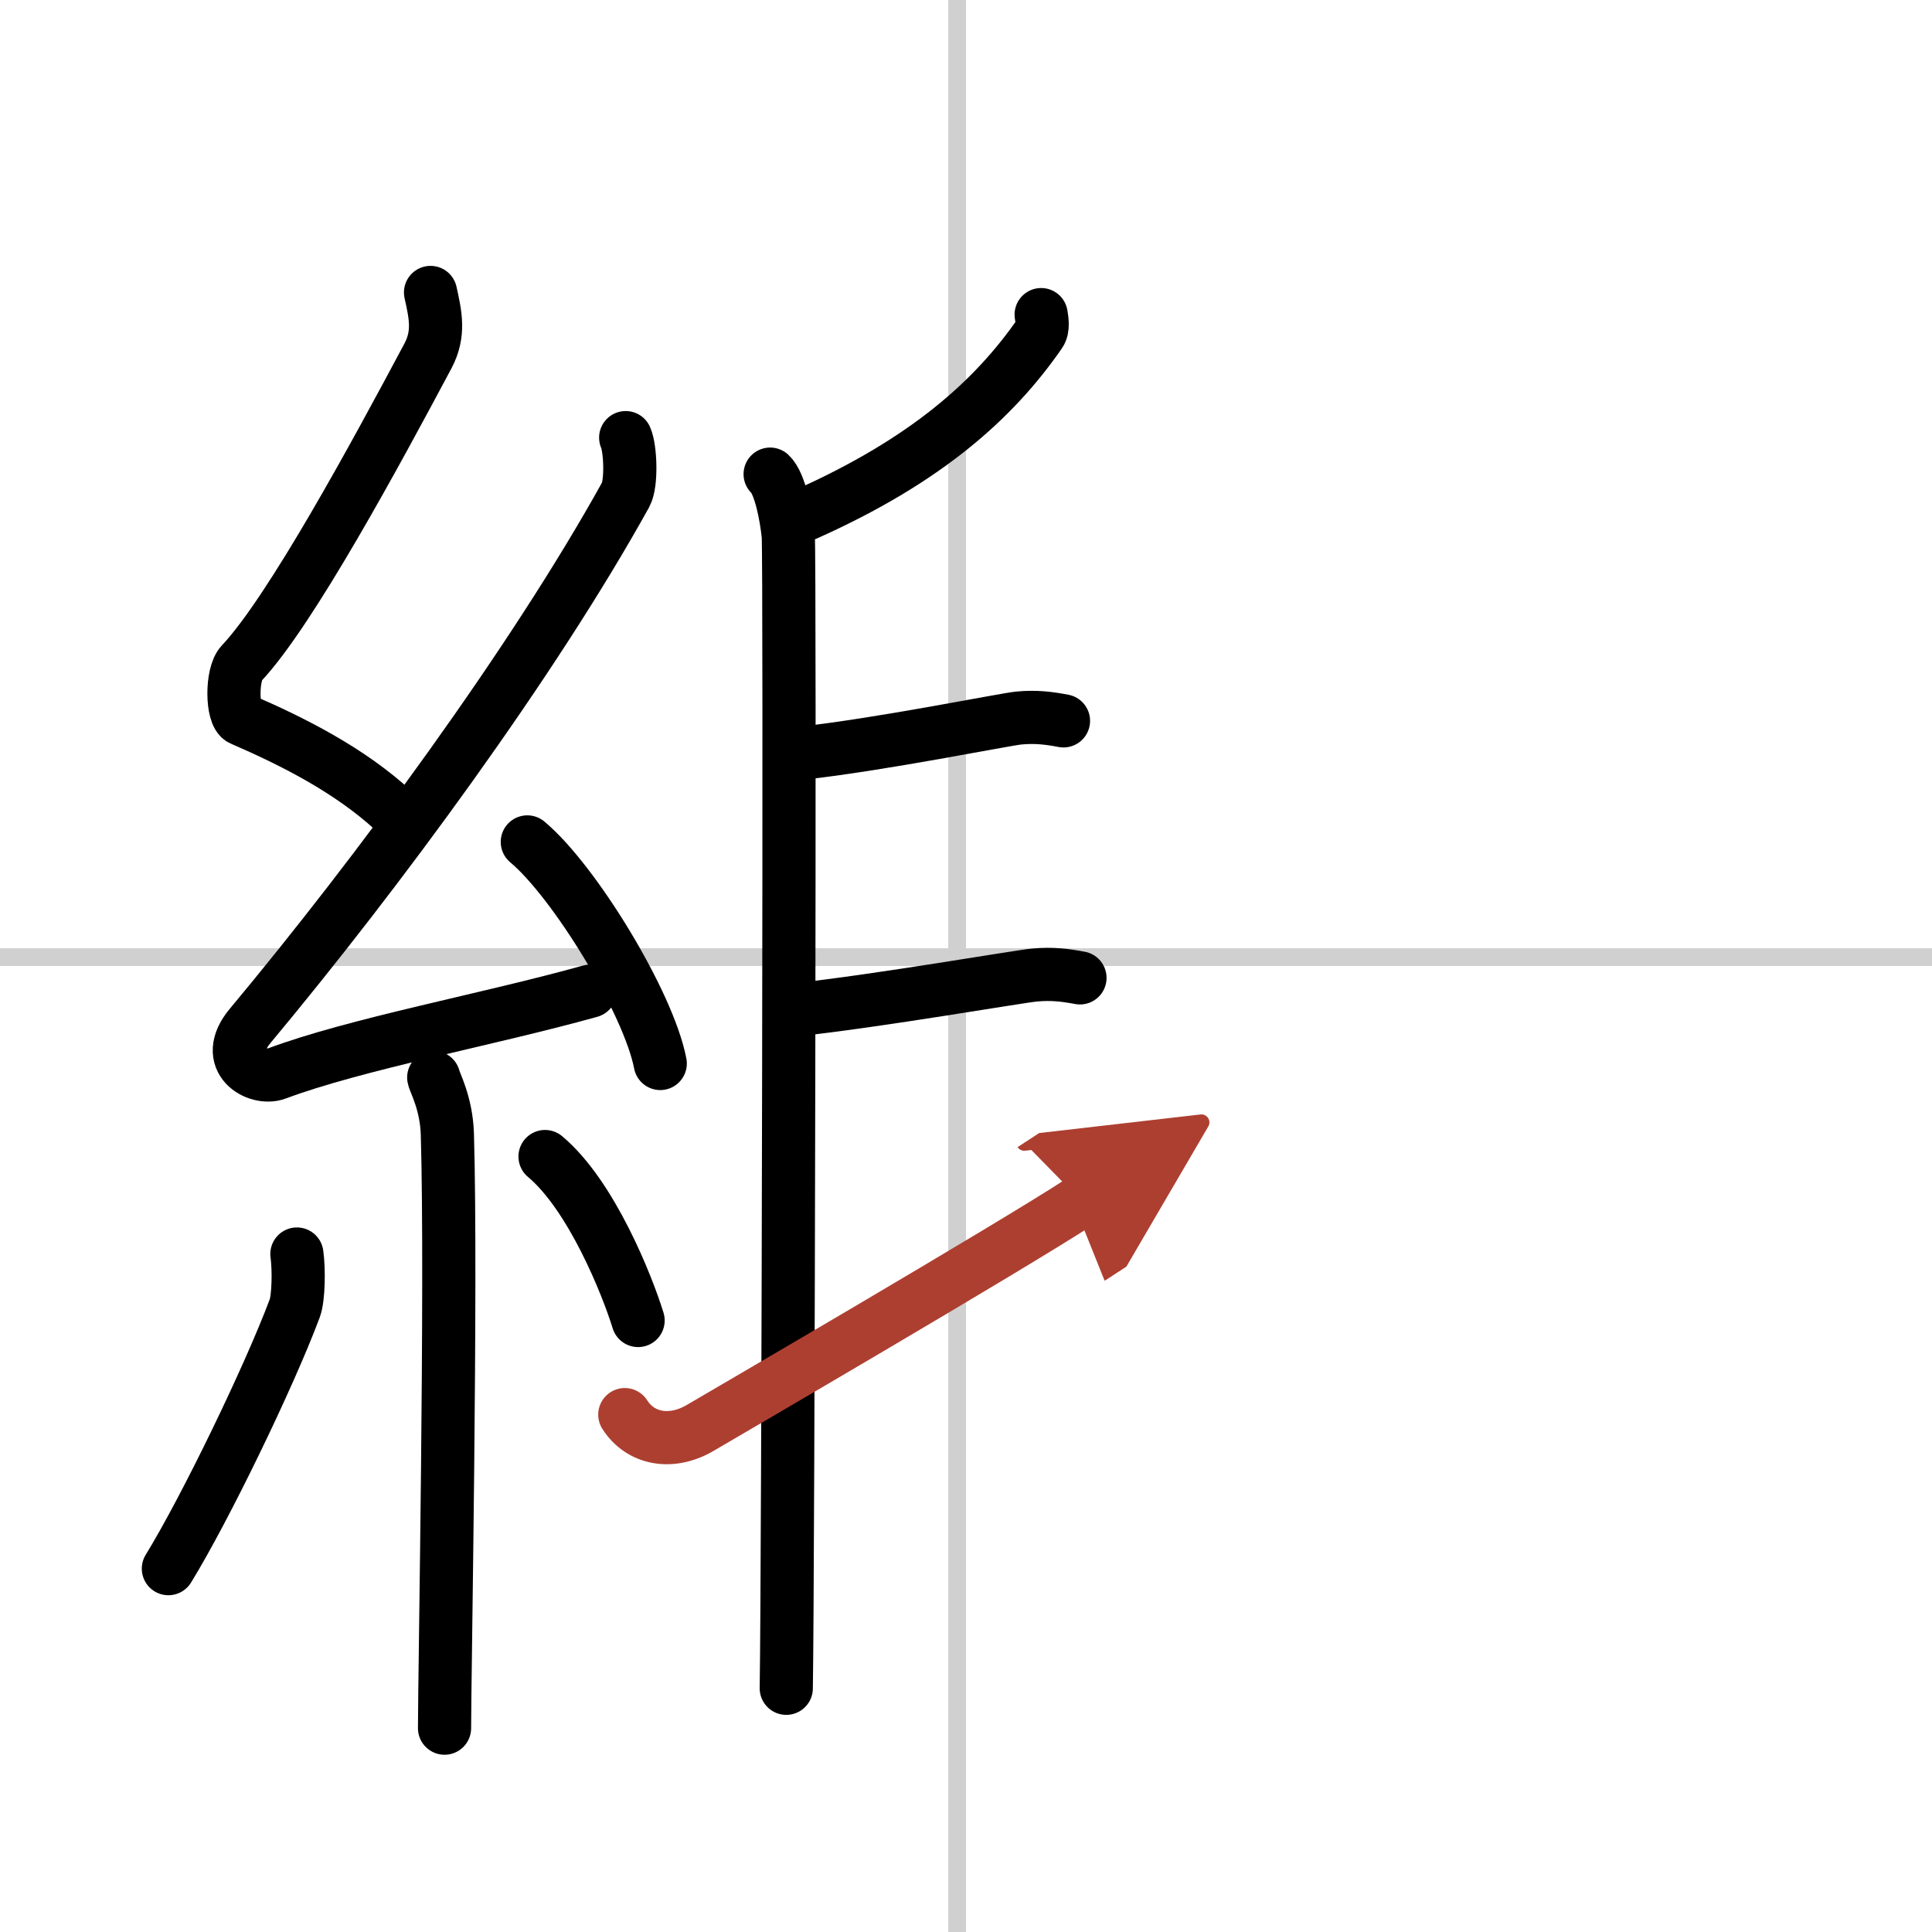
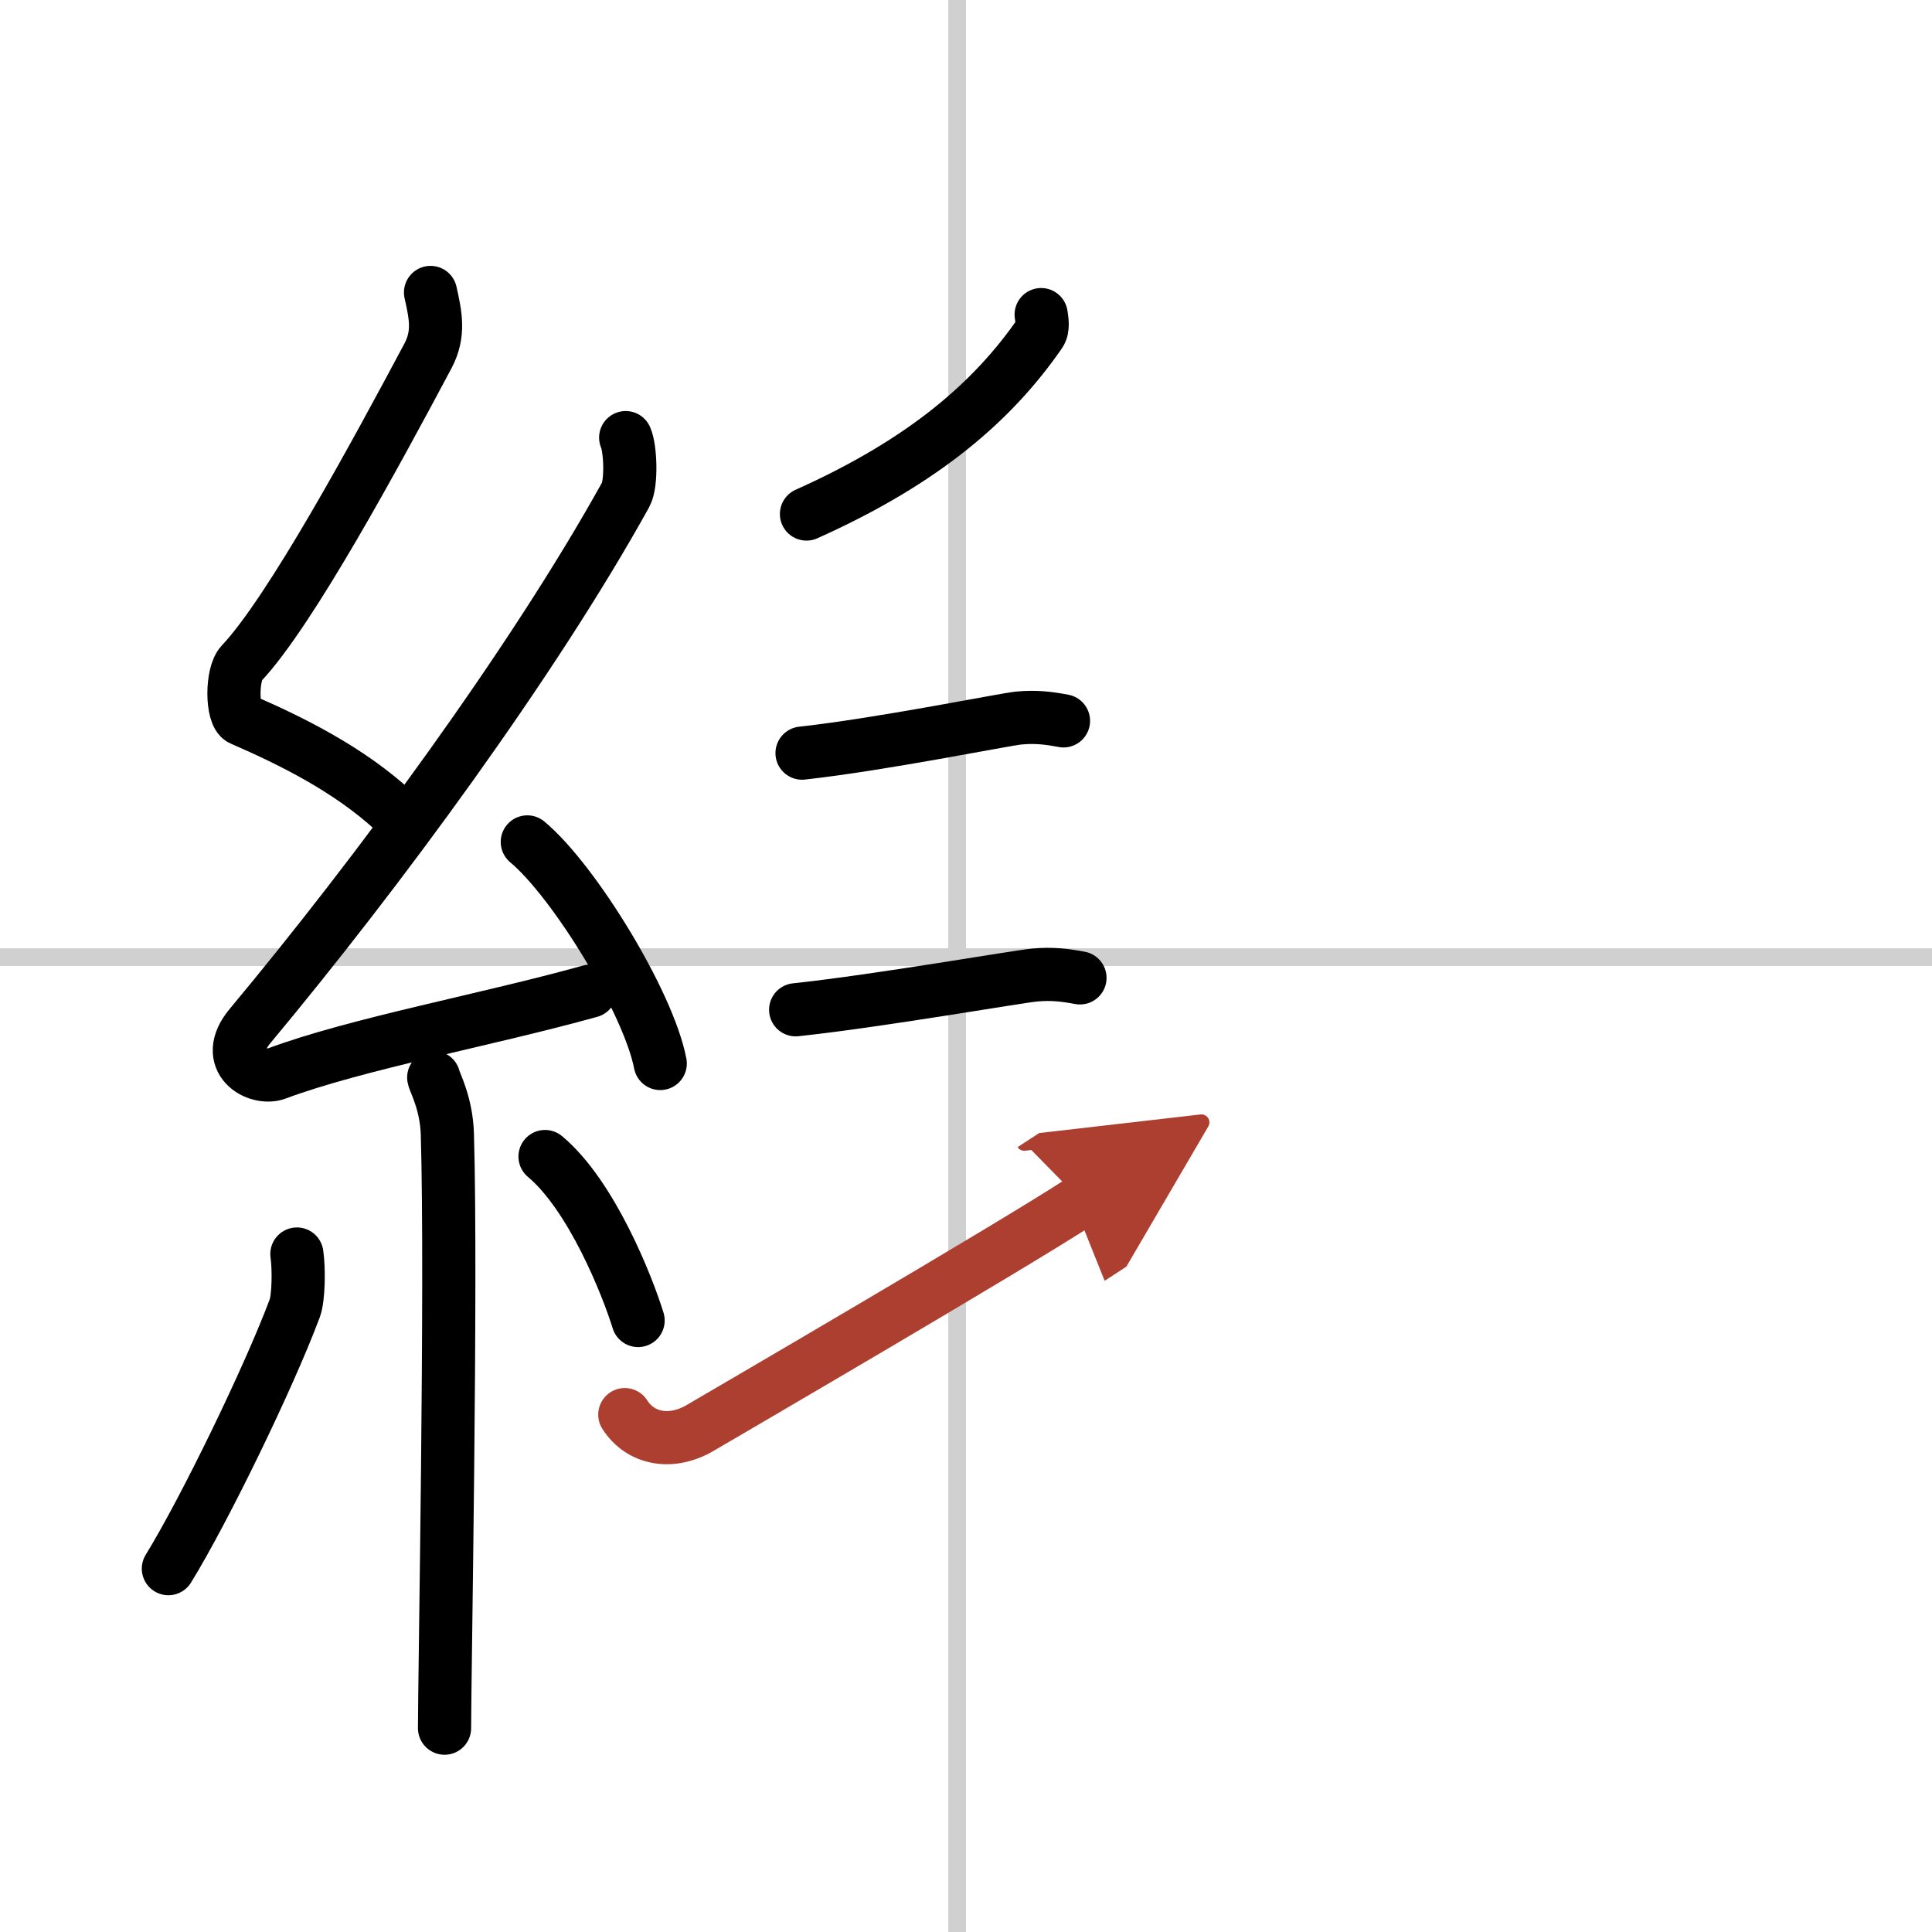
<svg xmlns="http://www.w3.org/2000/svg" width="400" height="400" viewBox="0 0 109 109">
  <defs>
    <marker id="a" markerWidth="4" orient="auto" refX="1" refY="5" viewBox="0 0 10 10">
      <polyline points="0 0 10 5 0 10 1 5" fill="#ad3f31" stroke="#ad3f31" />
    </marker>
  </defs>
  <g fill="none" stroke="#000" stroke-linecap="round" stroke-linejoin="round" stroke-width="3">
    <rect width="100%" height="100%" fill="#fff" stroke="#fff" />
    <line x1="54" x2="54" y2="109" stroke="#d0d0d0" stroke-width="1" />
    <line x2="109" y1="54" y2="54" stroke="#d0d0d0" stroke-width="1" />
    <path d="m24.29 16.5c0.28 1.26 0.52 2.32-0.14 3.57-2.91 5.46-7.76 14.43-10.53 17.36-0.57 0.6-0.55 2.91 0 3.15 2.91 1.26 6.09 2.86 8.59 5.16" />
    <path d="m35.3 24.69c0.27 0.6 0.35 2.58 0 3.22-5.23 9.44-14 21.35-21.18 29.96-1.65 1.97 0.41 3.1 1.48 2.7 4.49-1.68 11.93-3.04 17.7-4.65" />
    <path d="m29.75 47.5c2.65 2.21 6.84 9.07 7.5 12.5" />
    <path d="m24.47 60.79c0.05 0.28 0.72 1.45 0.77 3.21 0.25 8.46-0.16 30.61-0.16 33.5" />
    <path d="m16.75 70.75c0.12 0.83 0.1 2.47-0.12 3.06-1.45 3.88-5.08 11.36-7.13 14.69" />
    <path d="m30.75 65.25c2.62 2.19 4.64 7.27 5.25 9.25" />
    <path d="m58.74 17.75c0.04 0.27 0.14 0.76-0.07 1.06-2.59 3.74-6.42 7.17-13.17 10.19" />
-     <path d="m43.45 26.75c0.57 0.53 0.91 2.38 1.02 3.44s0 58.45-0.11 65.06" />
    <path d="m45.25 42.49c4.53-0.5 11.4-1.9 12.23-1.98 0.94-0.09 1.68 0 2.52 0.16" />
    <path d="m44.89 56.97c4.61-0.49 12.63-1.89 13.48-1.96 0.96-0.09 1.71 0 2.56 0.16" />
    <path d="M35.25,79.81c0.88,1.38,2.6,1.7,4.22,0.77C40.42,80.02,56.94,70.4,61,67.75" marker-end="url(#a)" stroke="#ad3f31" />
  </g>
</svg>